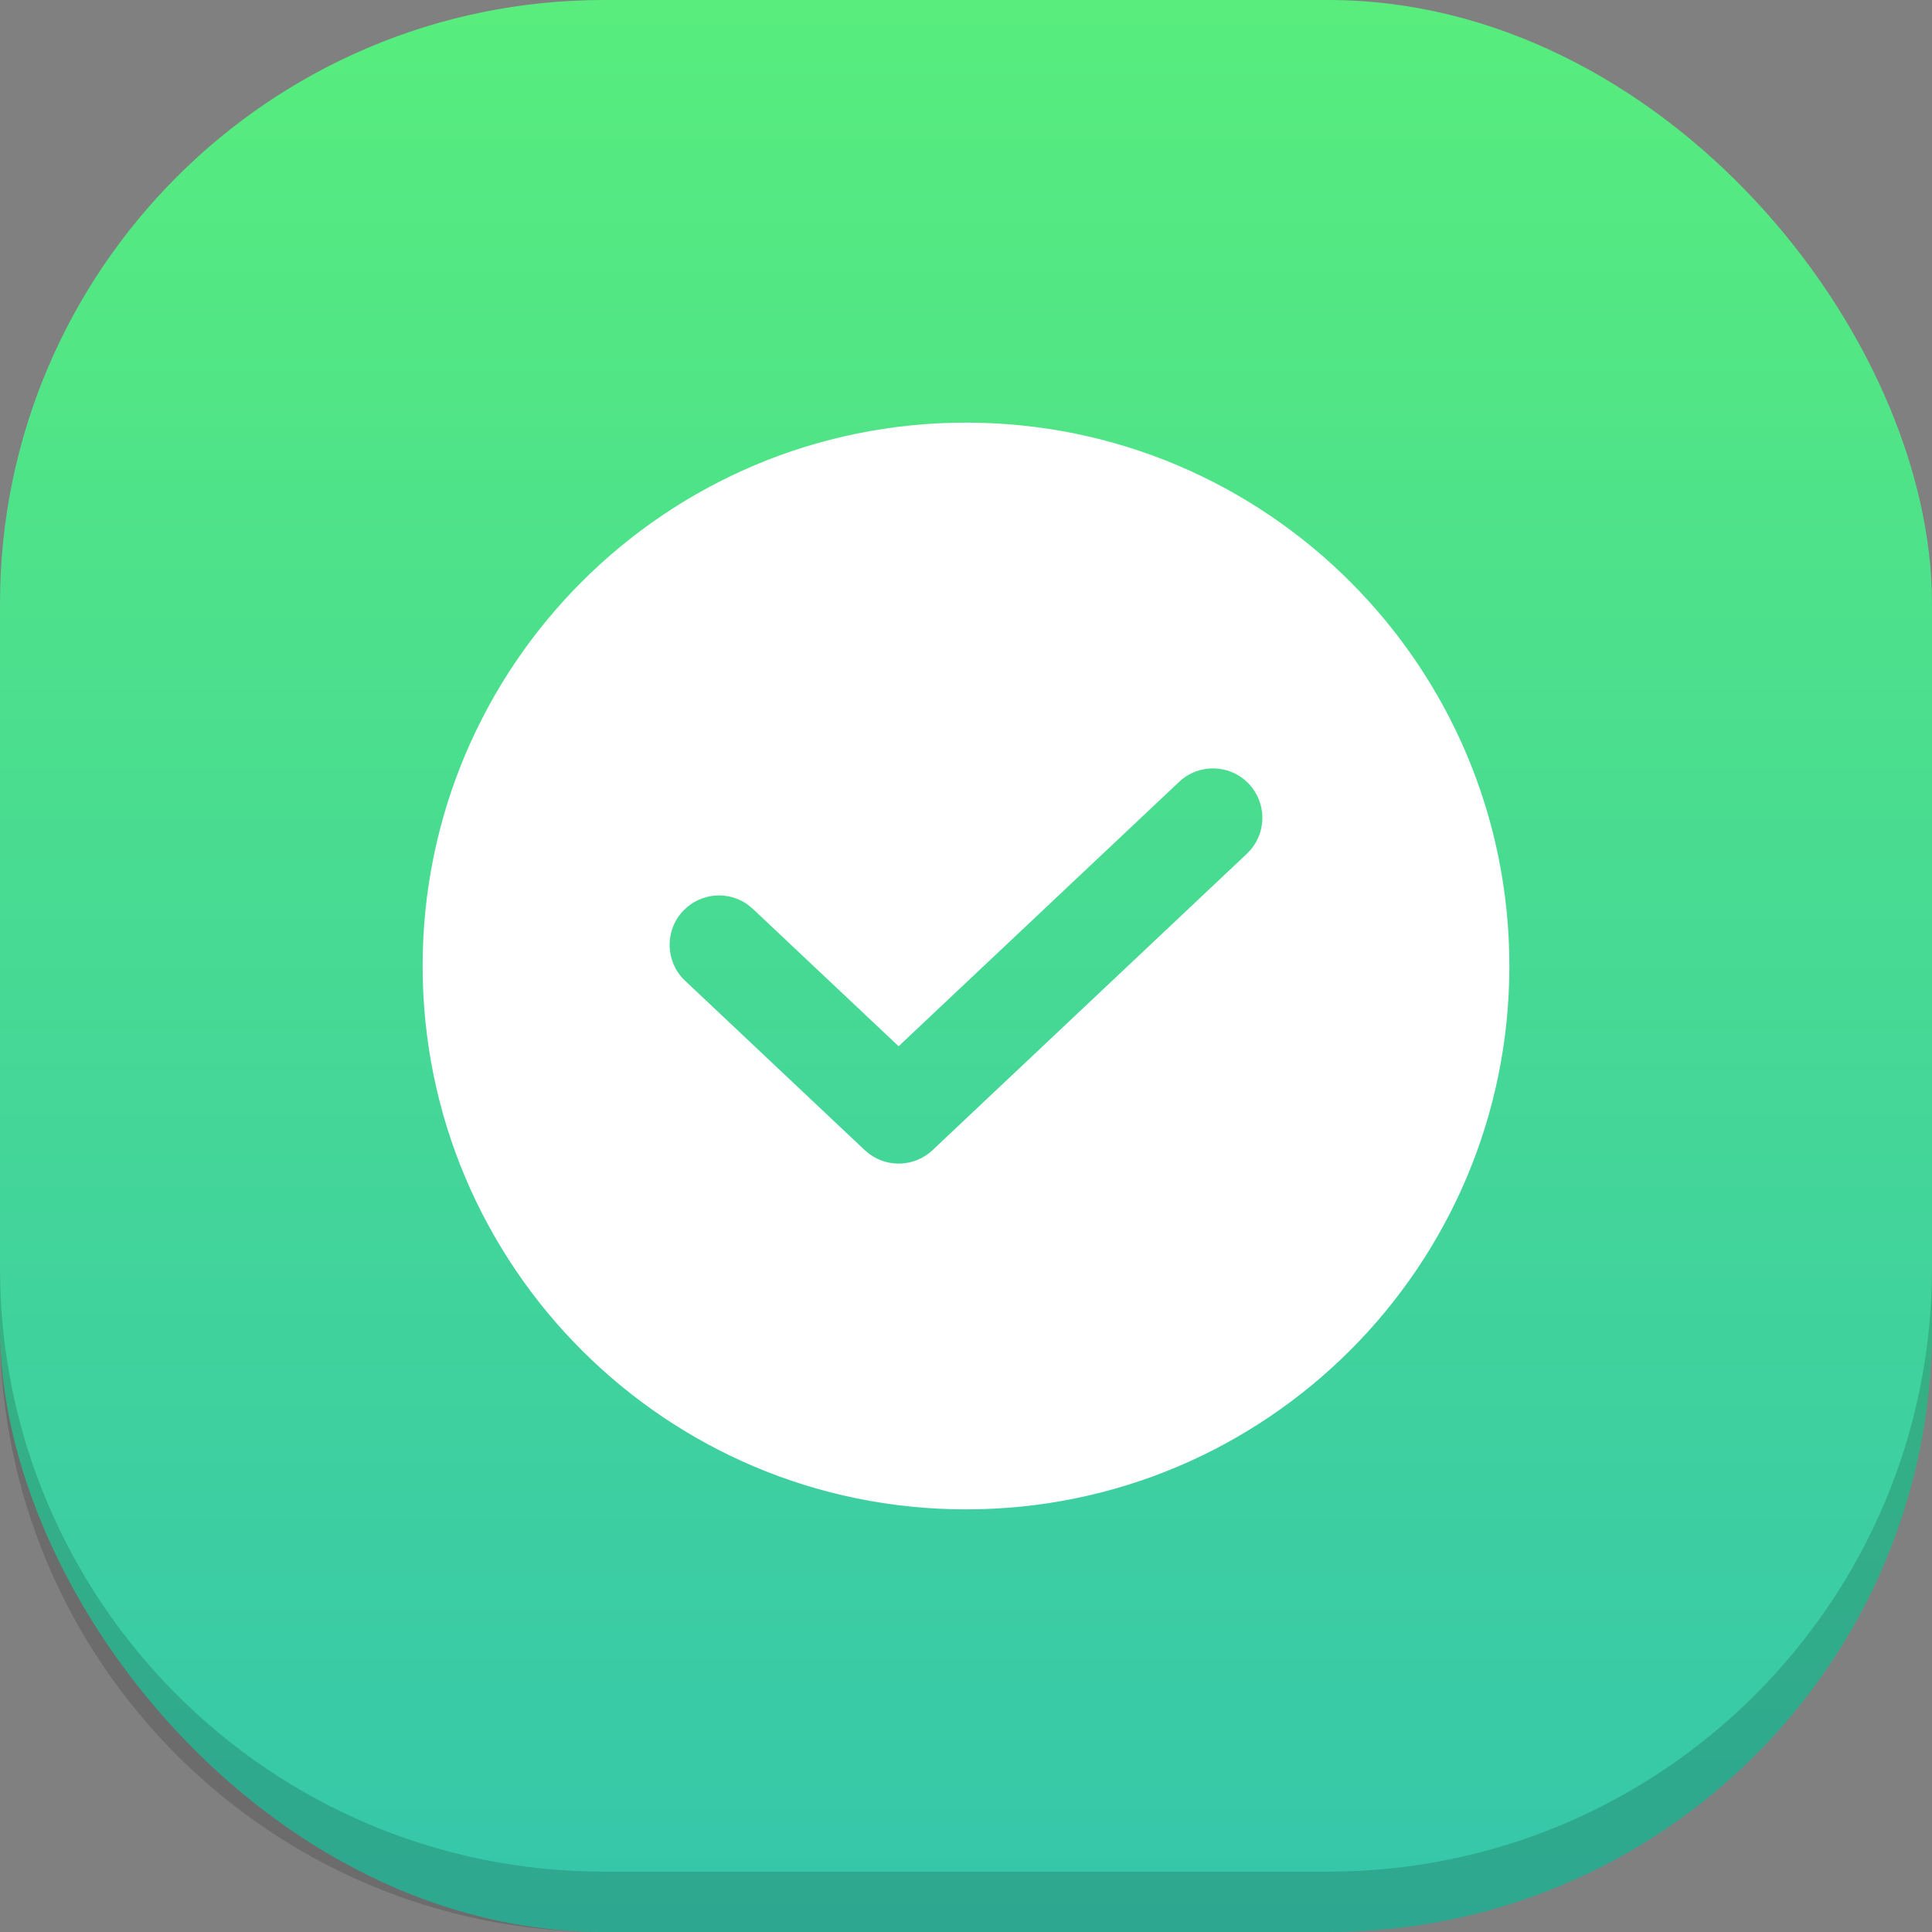
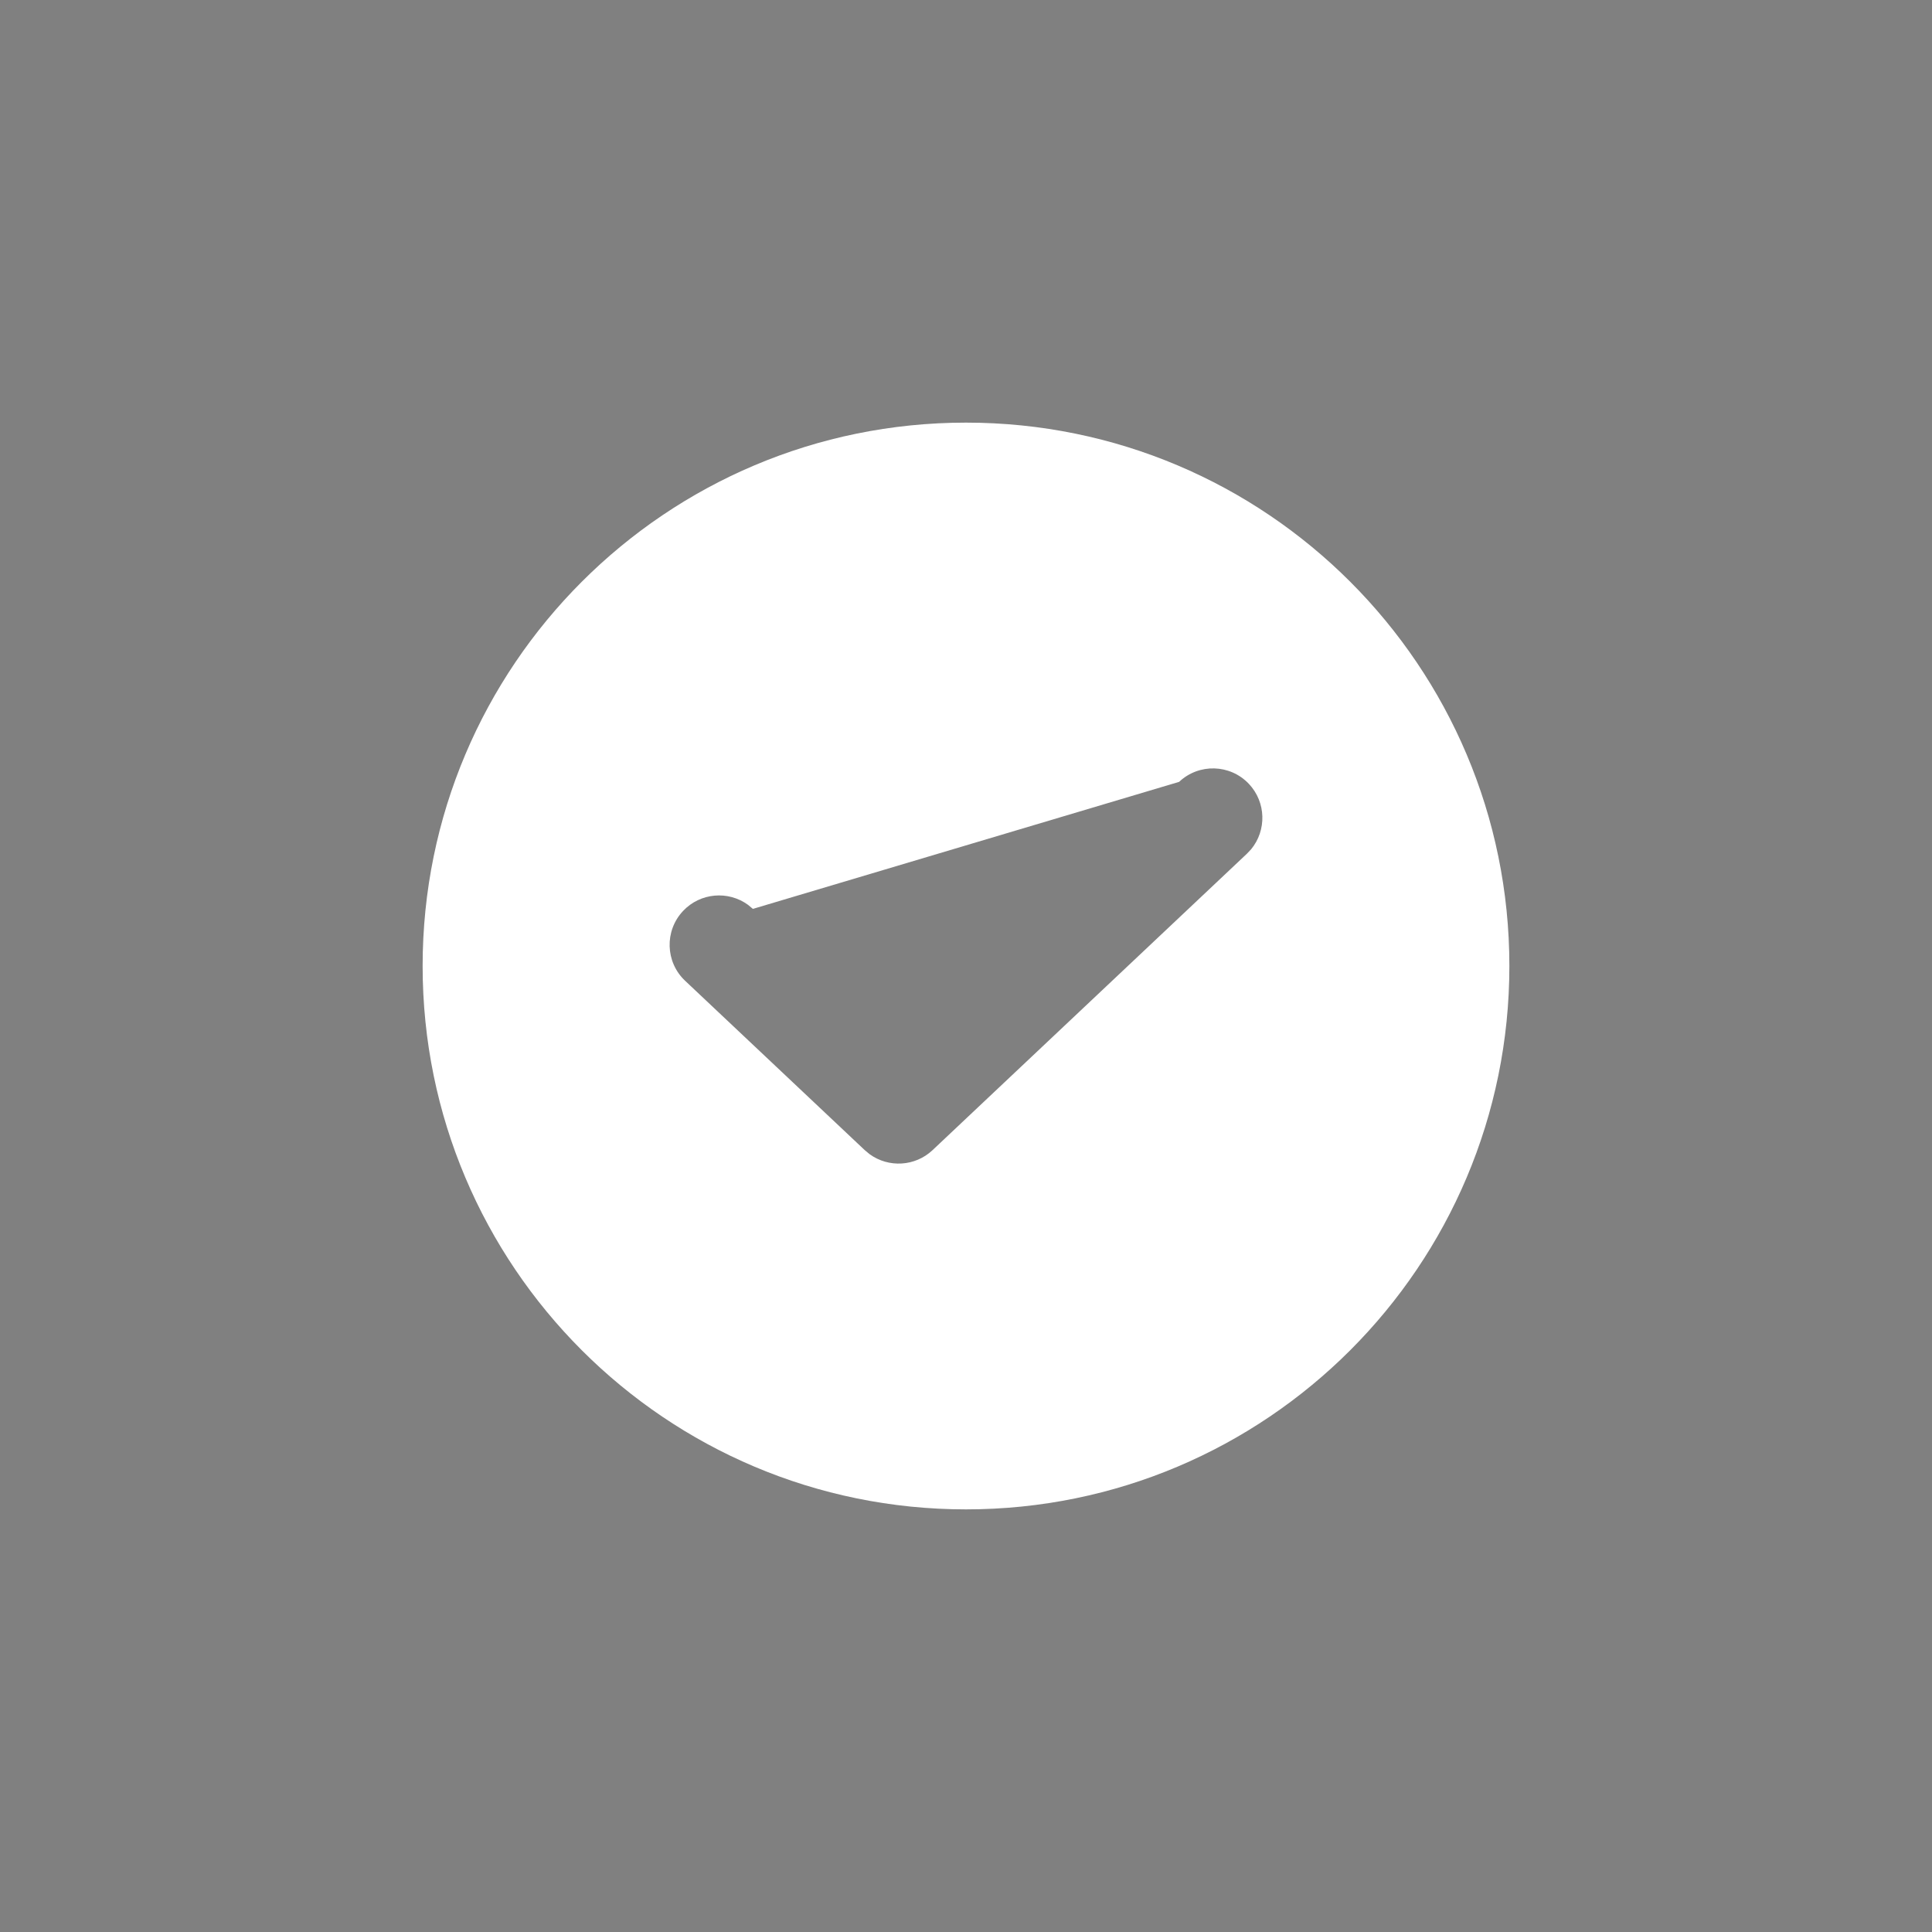
<svg xmlns="http://www.w3.org/2000/svg" width="32" height="32" viewBox="0 0 32 32" fill="none">
  <rect x="0" y="0" width="32" height="32" fill="#808080" stroke="none" />
-   <rect width="32" height="32" rx="10" fill="url(#paint0_linear_4_1140)" />
-   <path d="M22 32C27.523 32 32 27.523 32 22L32 21C32 26.523 27.523 31 22 31L10 31C4.477 31 6.20088e-06 26.523 6.6837e-06 21L6.59627e-06 22C6.11345e-06 27.523 4.477 32 10 32L22 32Z" fill="black" fill-opacity="0.16" />
-   <path fill-rule="evenodd" clip-rule="evenodd" d="M16 7C11.029 7 7 11.029 7 16C7 20.971 11.029 25 16 25C20.971 25 25 20.971 25 16C25 11.029 20.971 7 16 7ZM20.686 12.984C20.376 12.655 19.858 12.64 19.53 12.95L14.884 17.329L12.47 15.054L12.391 14.988C12.063 14.748 11.6 14.785 11.314 15.088C11.004 15.417 11.019 15.935 11.348 16.245L14.323 19.05L14.405 19.118C14.719 19.345 15.157 19.322 15.446 19.05L20.652 14.141L20.723 14.066C20.981 13.752 20.972 13.288 20.686 12.984Z" fill="white" />
+   <path fill-rule="evenodd" clip-rule="evenodd" d="M16 7C11.029 7 7 11.029 7 16C7 20.971 11.029 25 16 25C20.971 25 25 20.971 25 16C25 11.029 20.971 7 16 7ZM20.686 12.984C20.376 12.655 19.858 12.64 19.53 12.95L12.47 15.054L12.391 14.988C12.063 14.748 11.6 14.785 11.314 15.088C11.004 15.417 11.019 15.935 11.348 16.245L14.323 19.05L14.405 19.118C14.719 19.345 15.157 19.322 15.446 19.05L20.652 14.141L20.723 14.066C20.981 13.752 20.972 13.288 20.686 12.984Z" fill="white" />
  <defs>
    <linearGradient id="paint0_linear_4_1140" x1="0" y1="0" x2="0" y2="32" gradientUnits="userSpaceOnUse">
      <stop stop-color="#58ED7D" />
      <stop offset="1" stop-color="#35C6AB" />
    </linearGradient>
  </defs>
</svg>